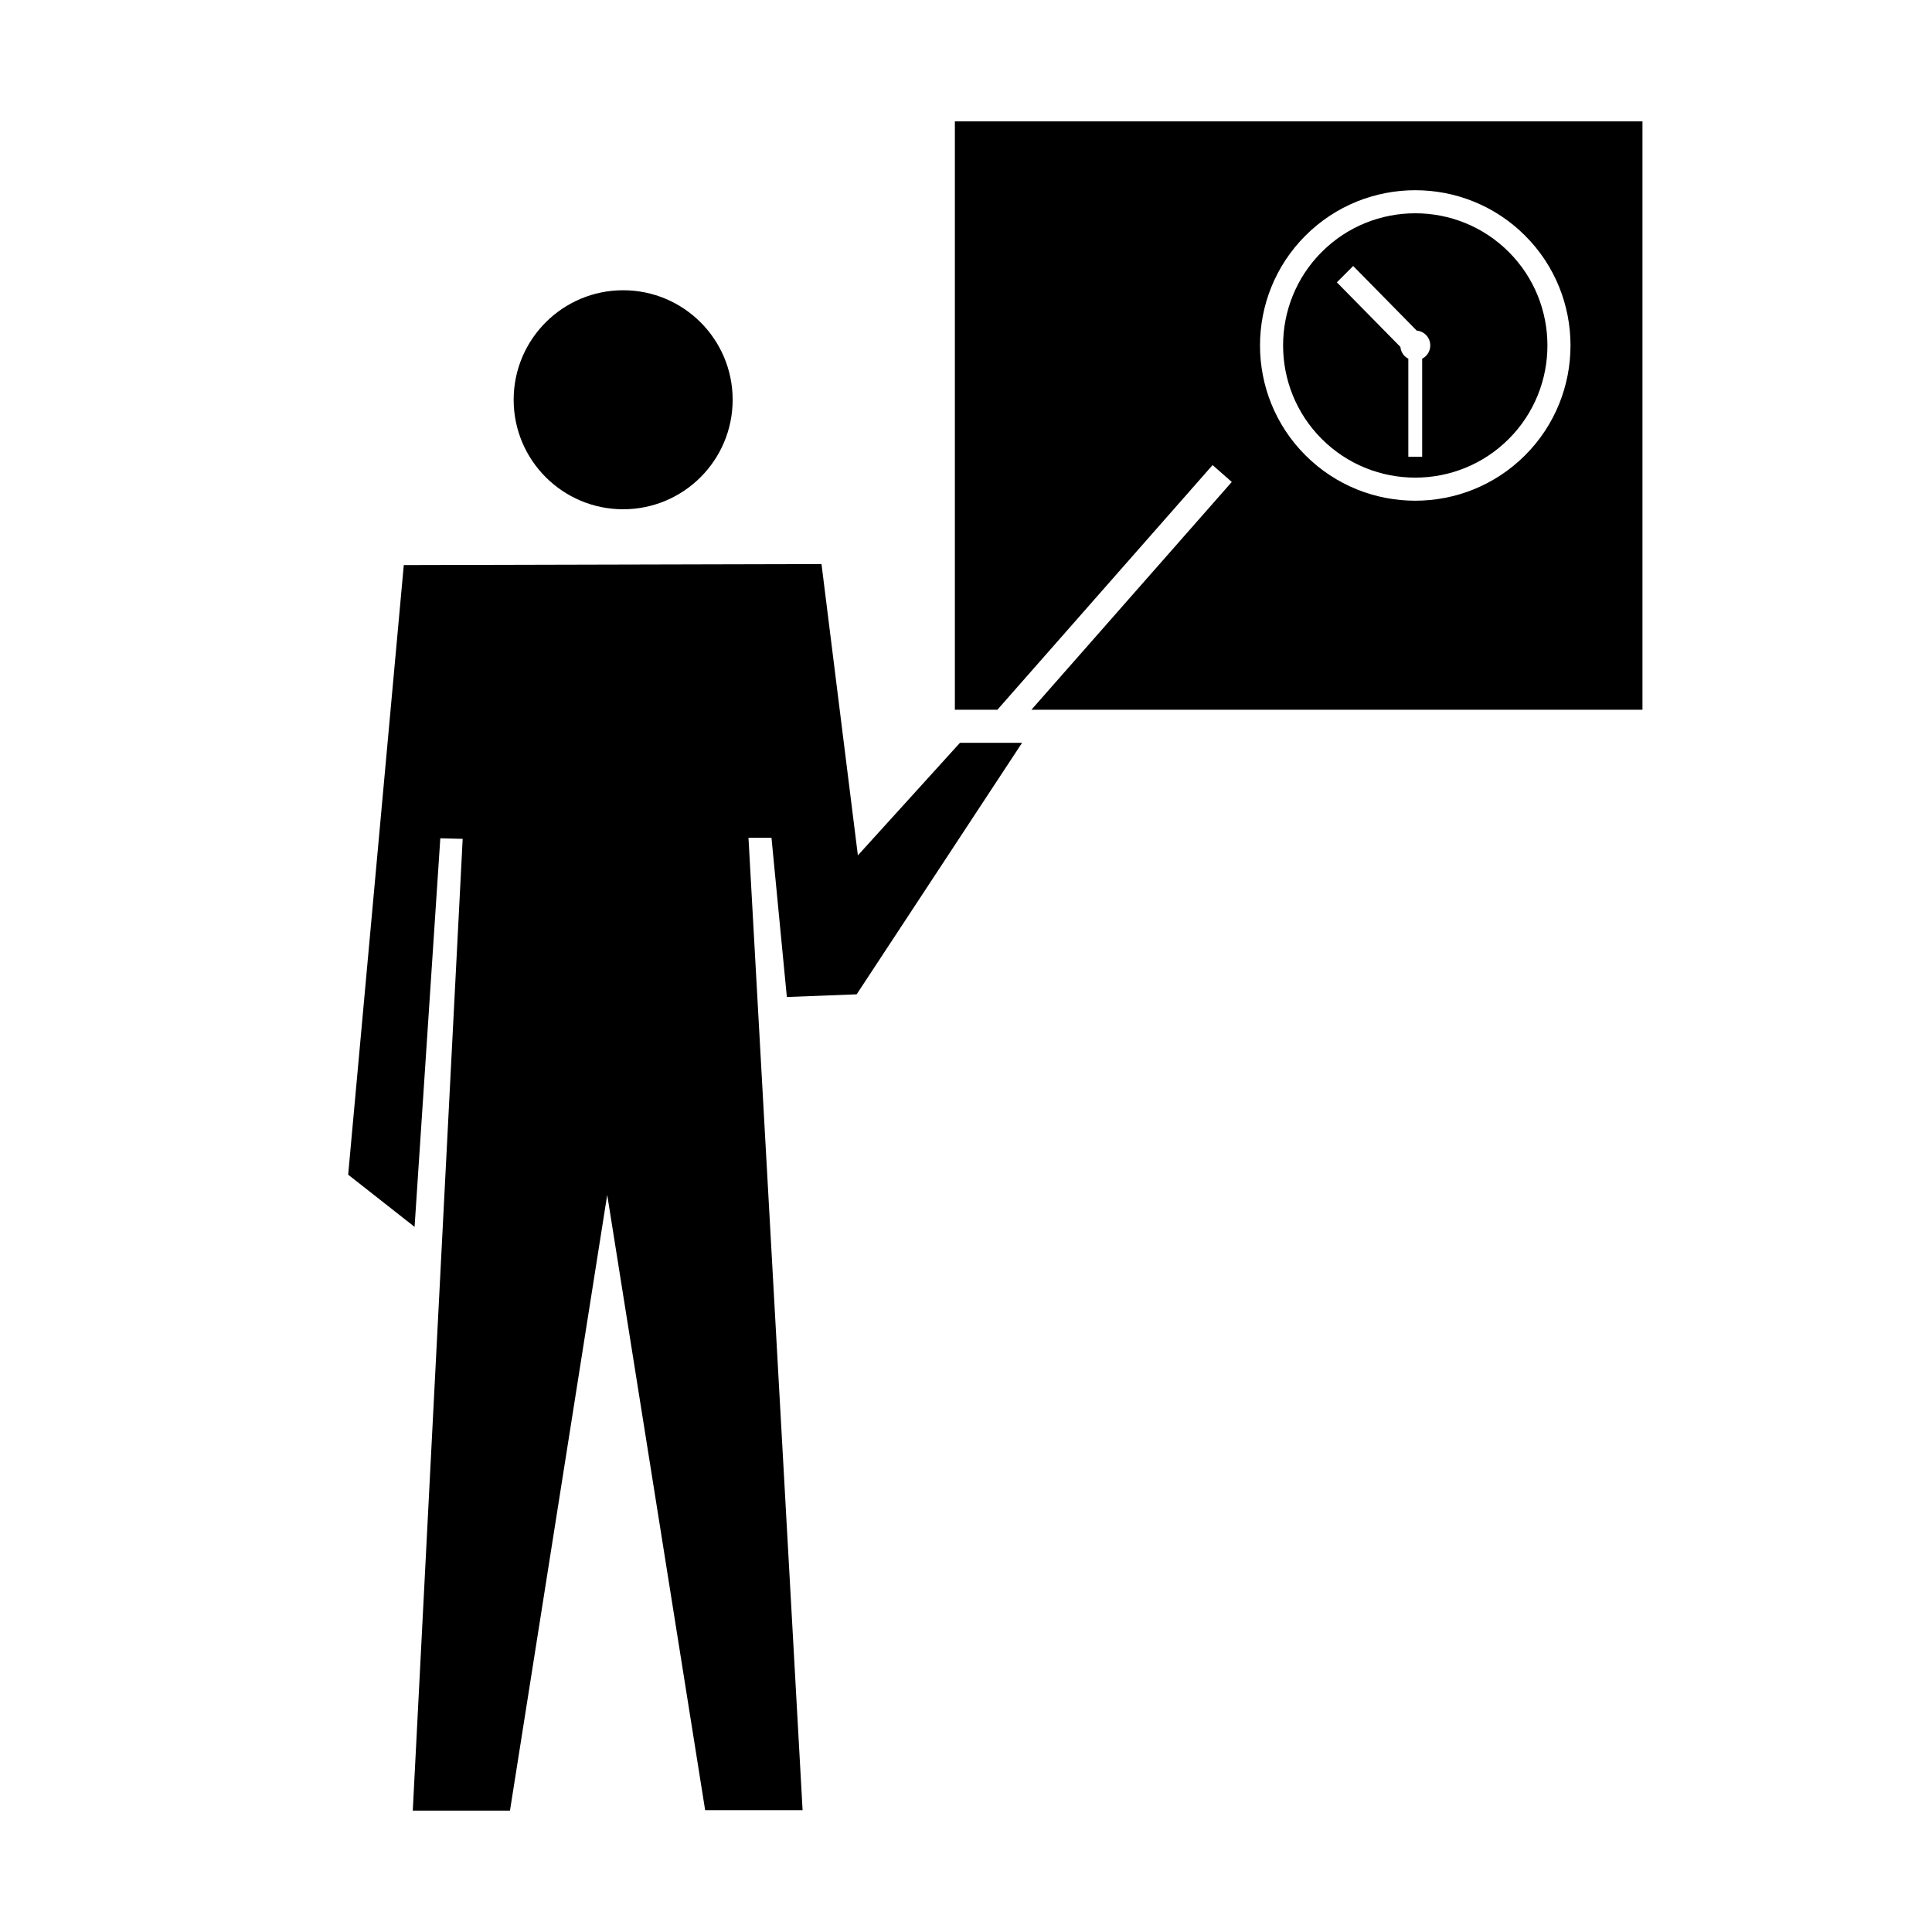
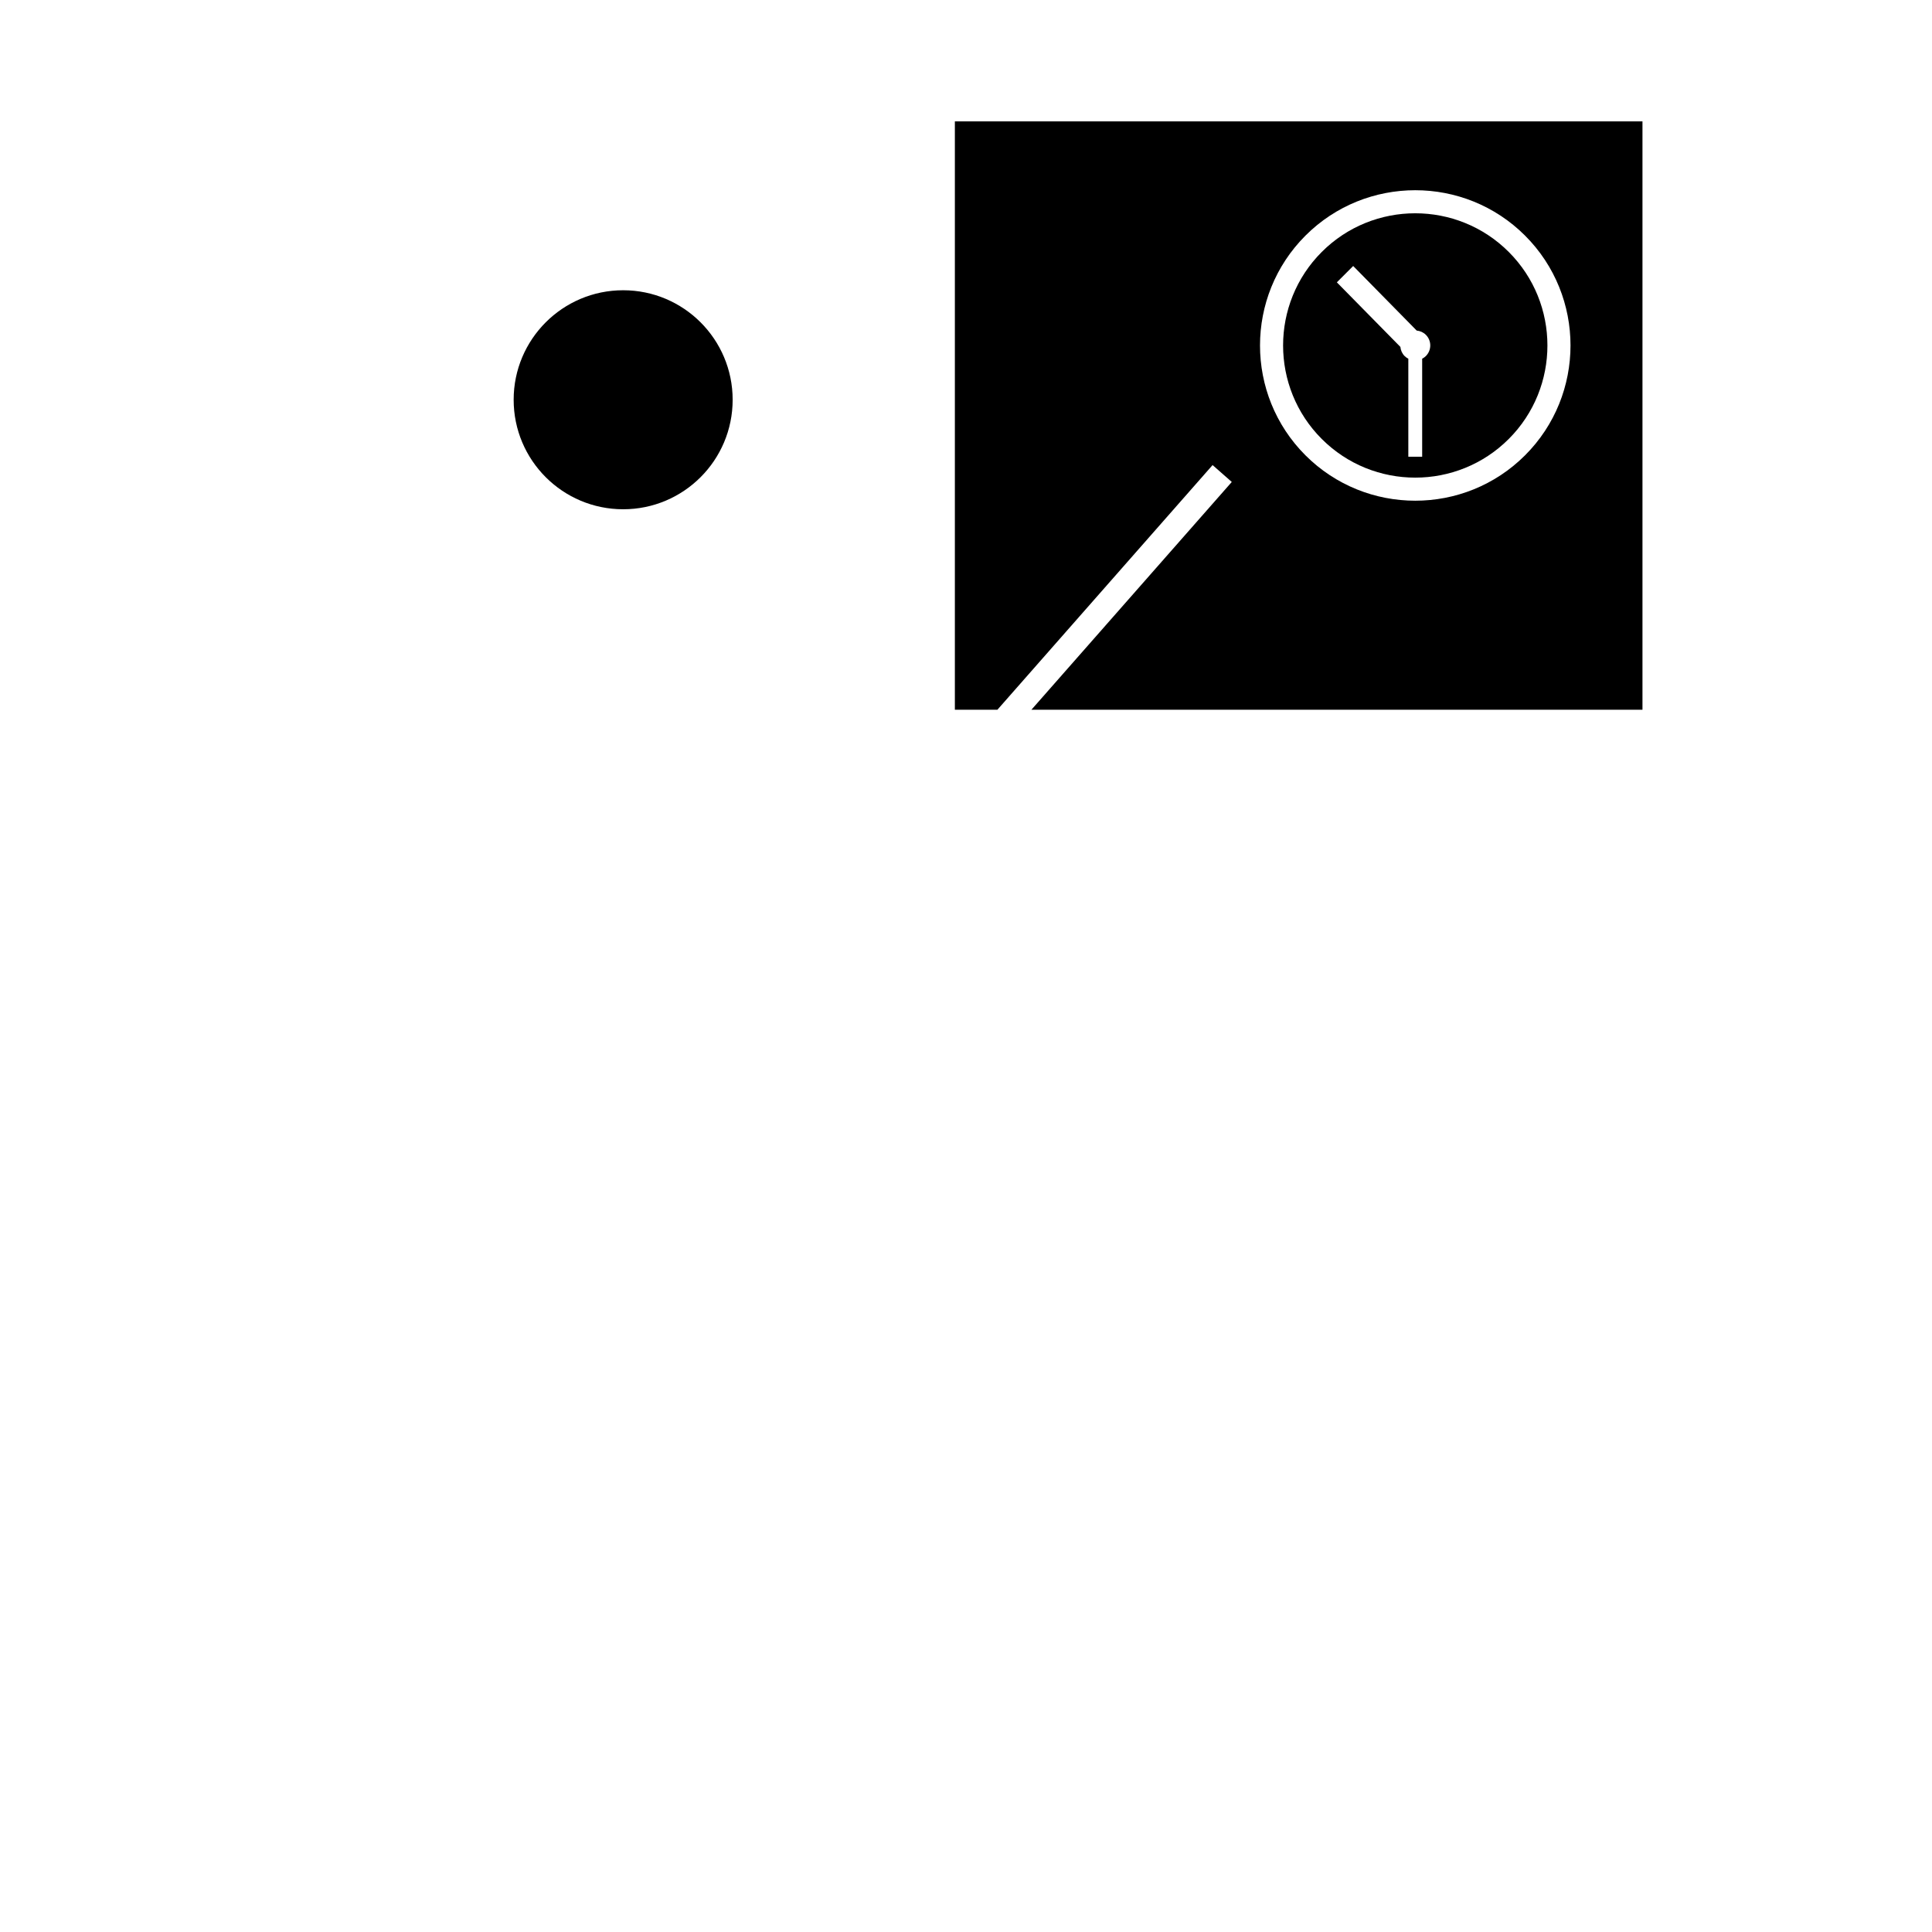
<svg xmlns="http://www.w3.org/2000/svg" fill="#000000" width="800px" height="800px" version="1.1" viewBox="144 144 512 512">
  <g>
    <path d="m338.16 249.94c0 16.027-12.992 29.02-29.016 29.02-16.027 0-29.02-12.992-29.02-29.02s12.992-29.02 29.02-29.02c16.023 0 29.016 12.992 29.016 29.02" />
-     <path d="m253.39 623.83h25.758l25.77-163.18 25.953 163.06h25.824l-14.34-257.69h6.098l4.07 42.199 18.5-0.715 43.832-66.645h-16.461l-27.047 29.82-9.641-77.199-110.7 0.273-14.738 161.55 17.598 13.828 6.82-102.98 5.926 0.152z" />
    <path d="m494.28 210.77c-13.664 13.664-13.664 35.895 0 49.559 13.664 13.664 35.895 13.664 49.555 0 13.664-13.664 13.664-35.895 0-49.559-13.664-13.664-35.898-13.664-49.555 0zm27.586 27.594c-0.293 0.293-0.629 0.516-0.977 0.695v25.977h-3.668v-25.977c-0.352-0.18-0.684-0.402-0.977-0.695-0.68-0.68-1.043-1.543-1.129-2.43l-16.836-17.113 4.328-4.328 16.832 17.113c0.887 0.086 1.754 0.449 2.434 1.129 1.551 1.551 1.551 4.07-0.008 5.629z" />
    <path d="m397.05 176.17v155.92h11.316l-0.023-0.023 57.004-64.816 5.09 4.473-53.094 60.359h161.93v-155.91zm151.11 88.488c-16.047 16.047-42.16 16.047-58.207 0-16.047-16.047-16.051-42.16 0-58.211 16.047-16.047 42.164-16.047 58.211 0 16.051 16.047 16.051 42.16-0.004 58.211z" />
  </g>
</svg>